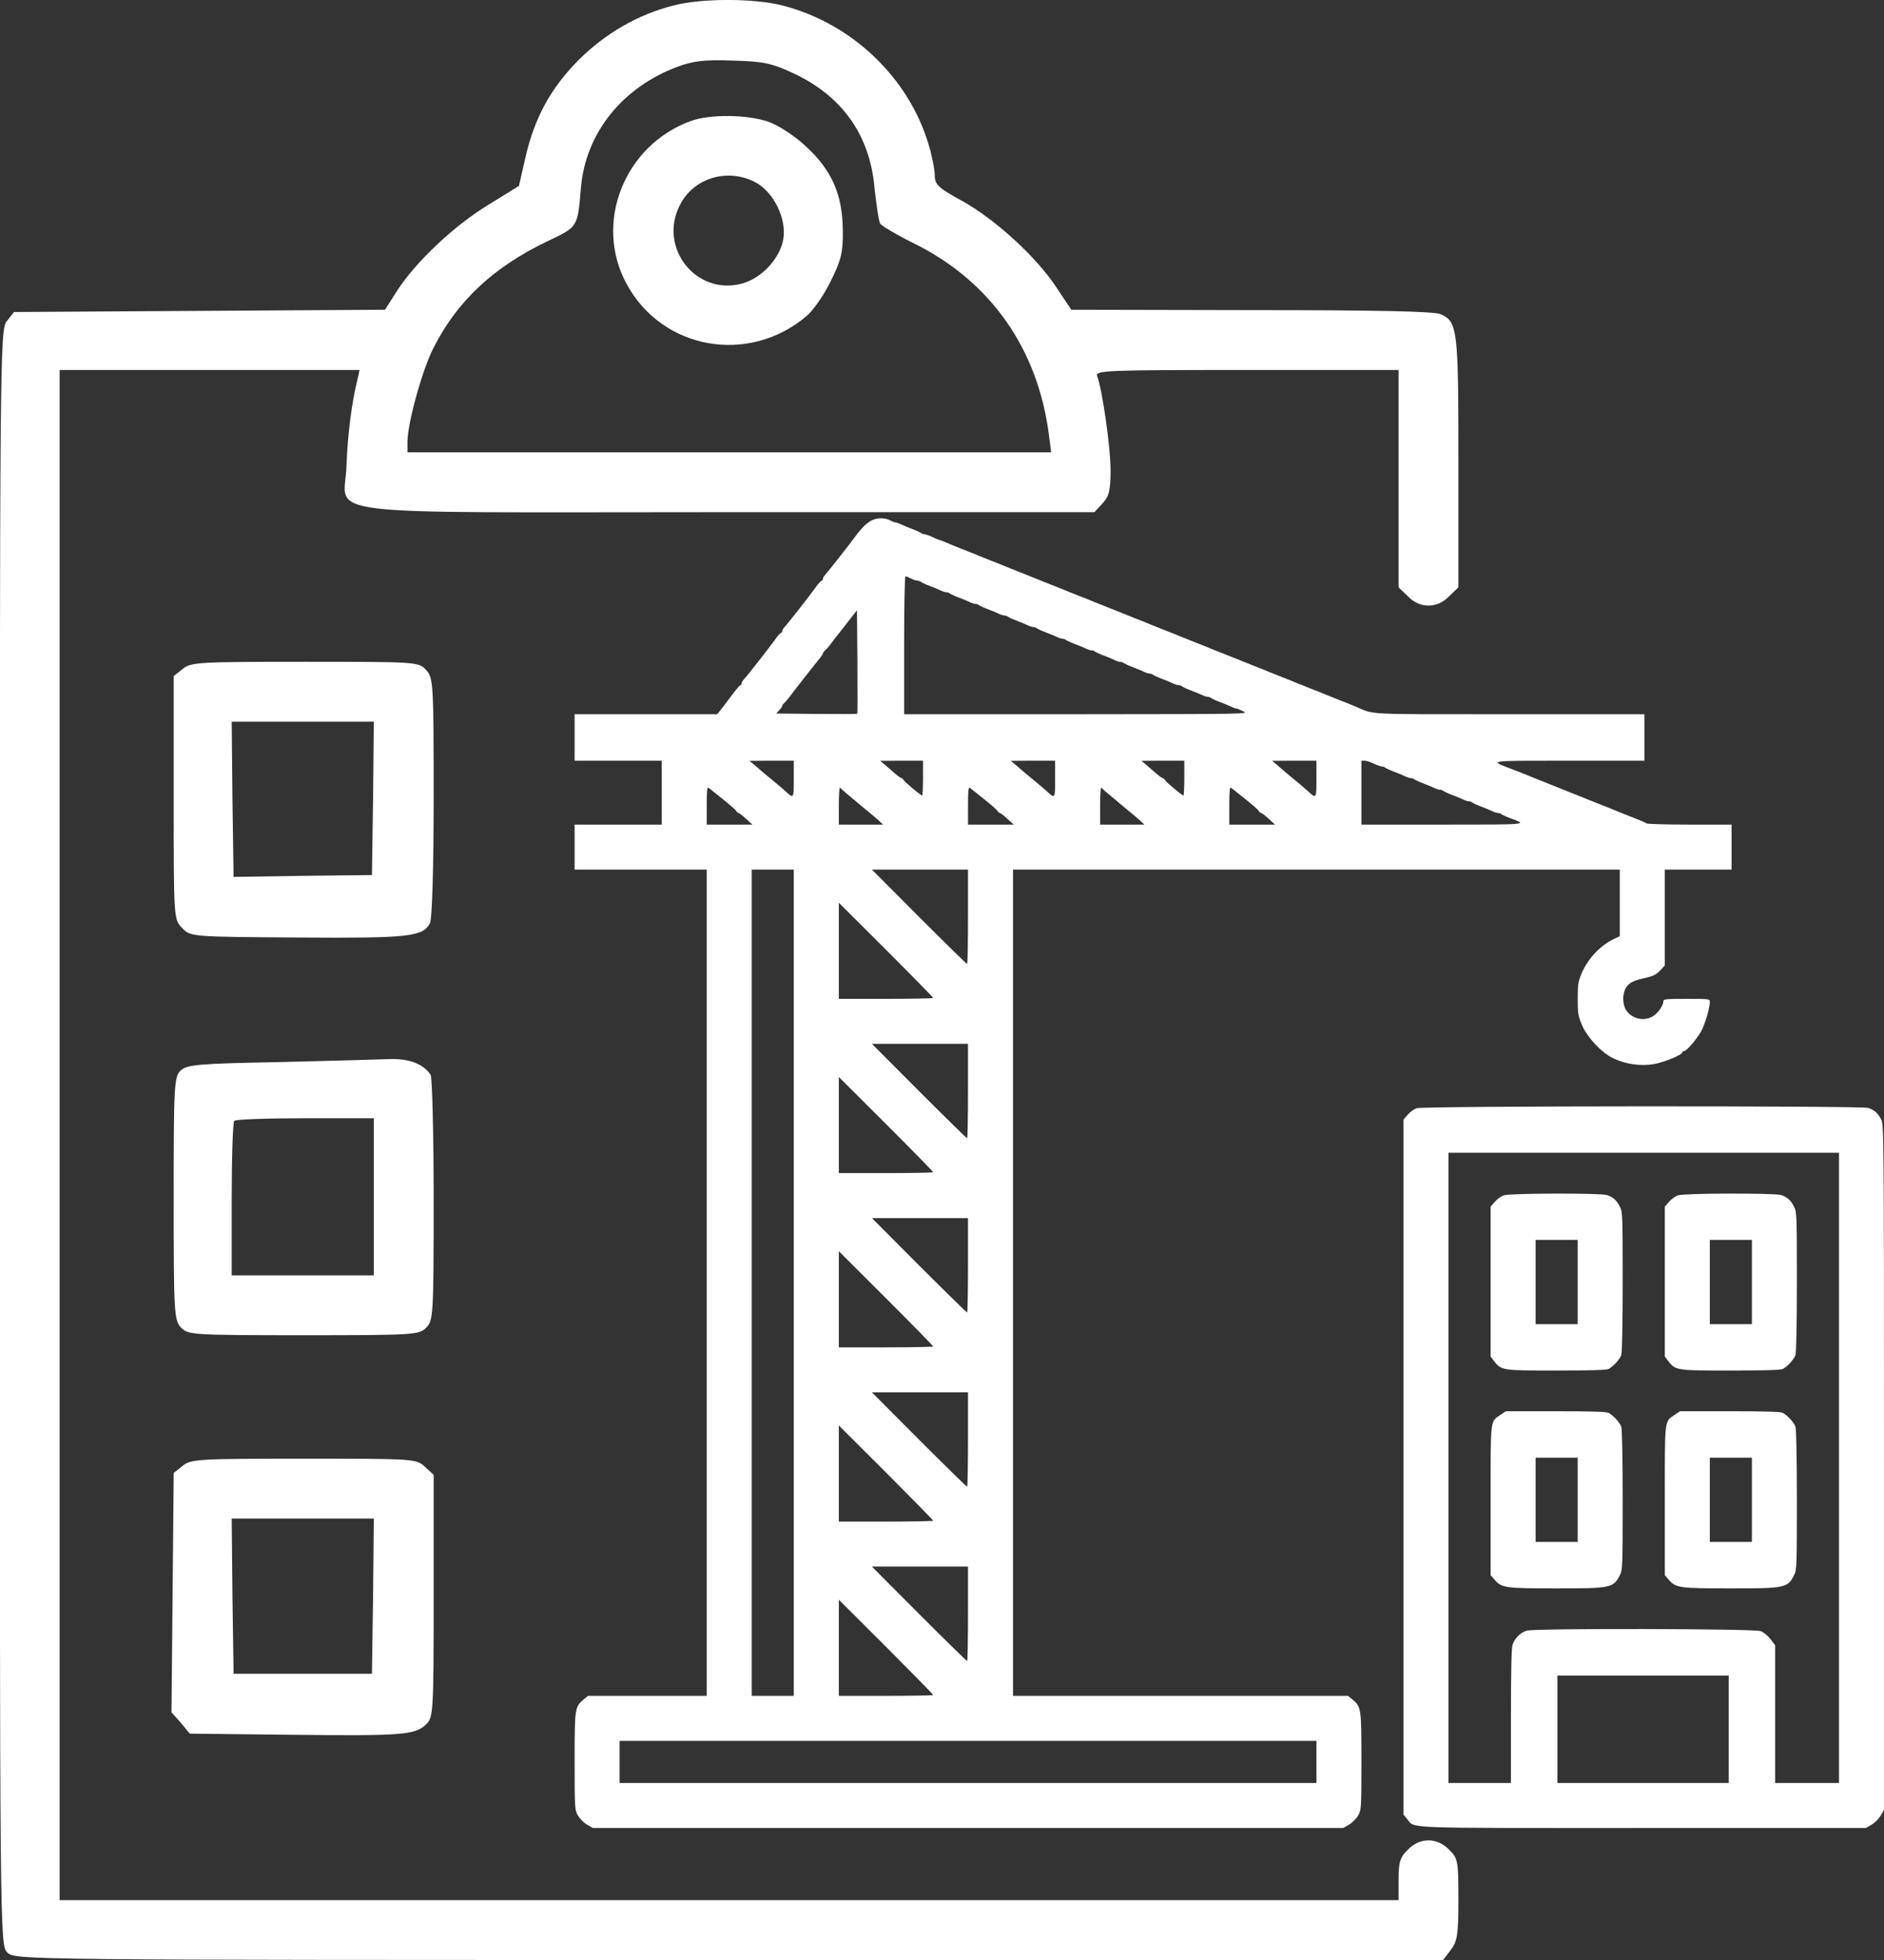
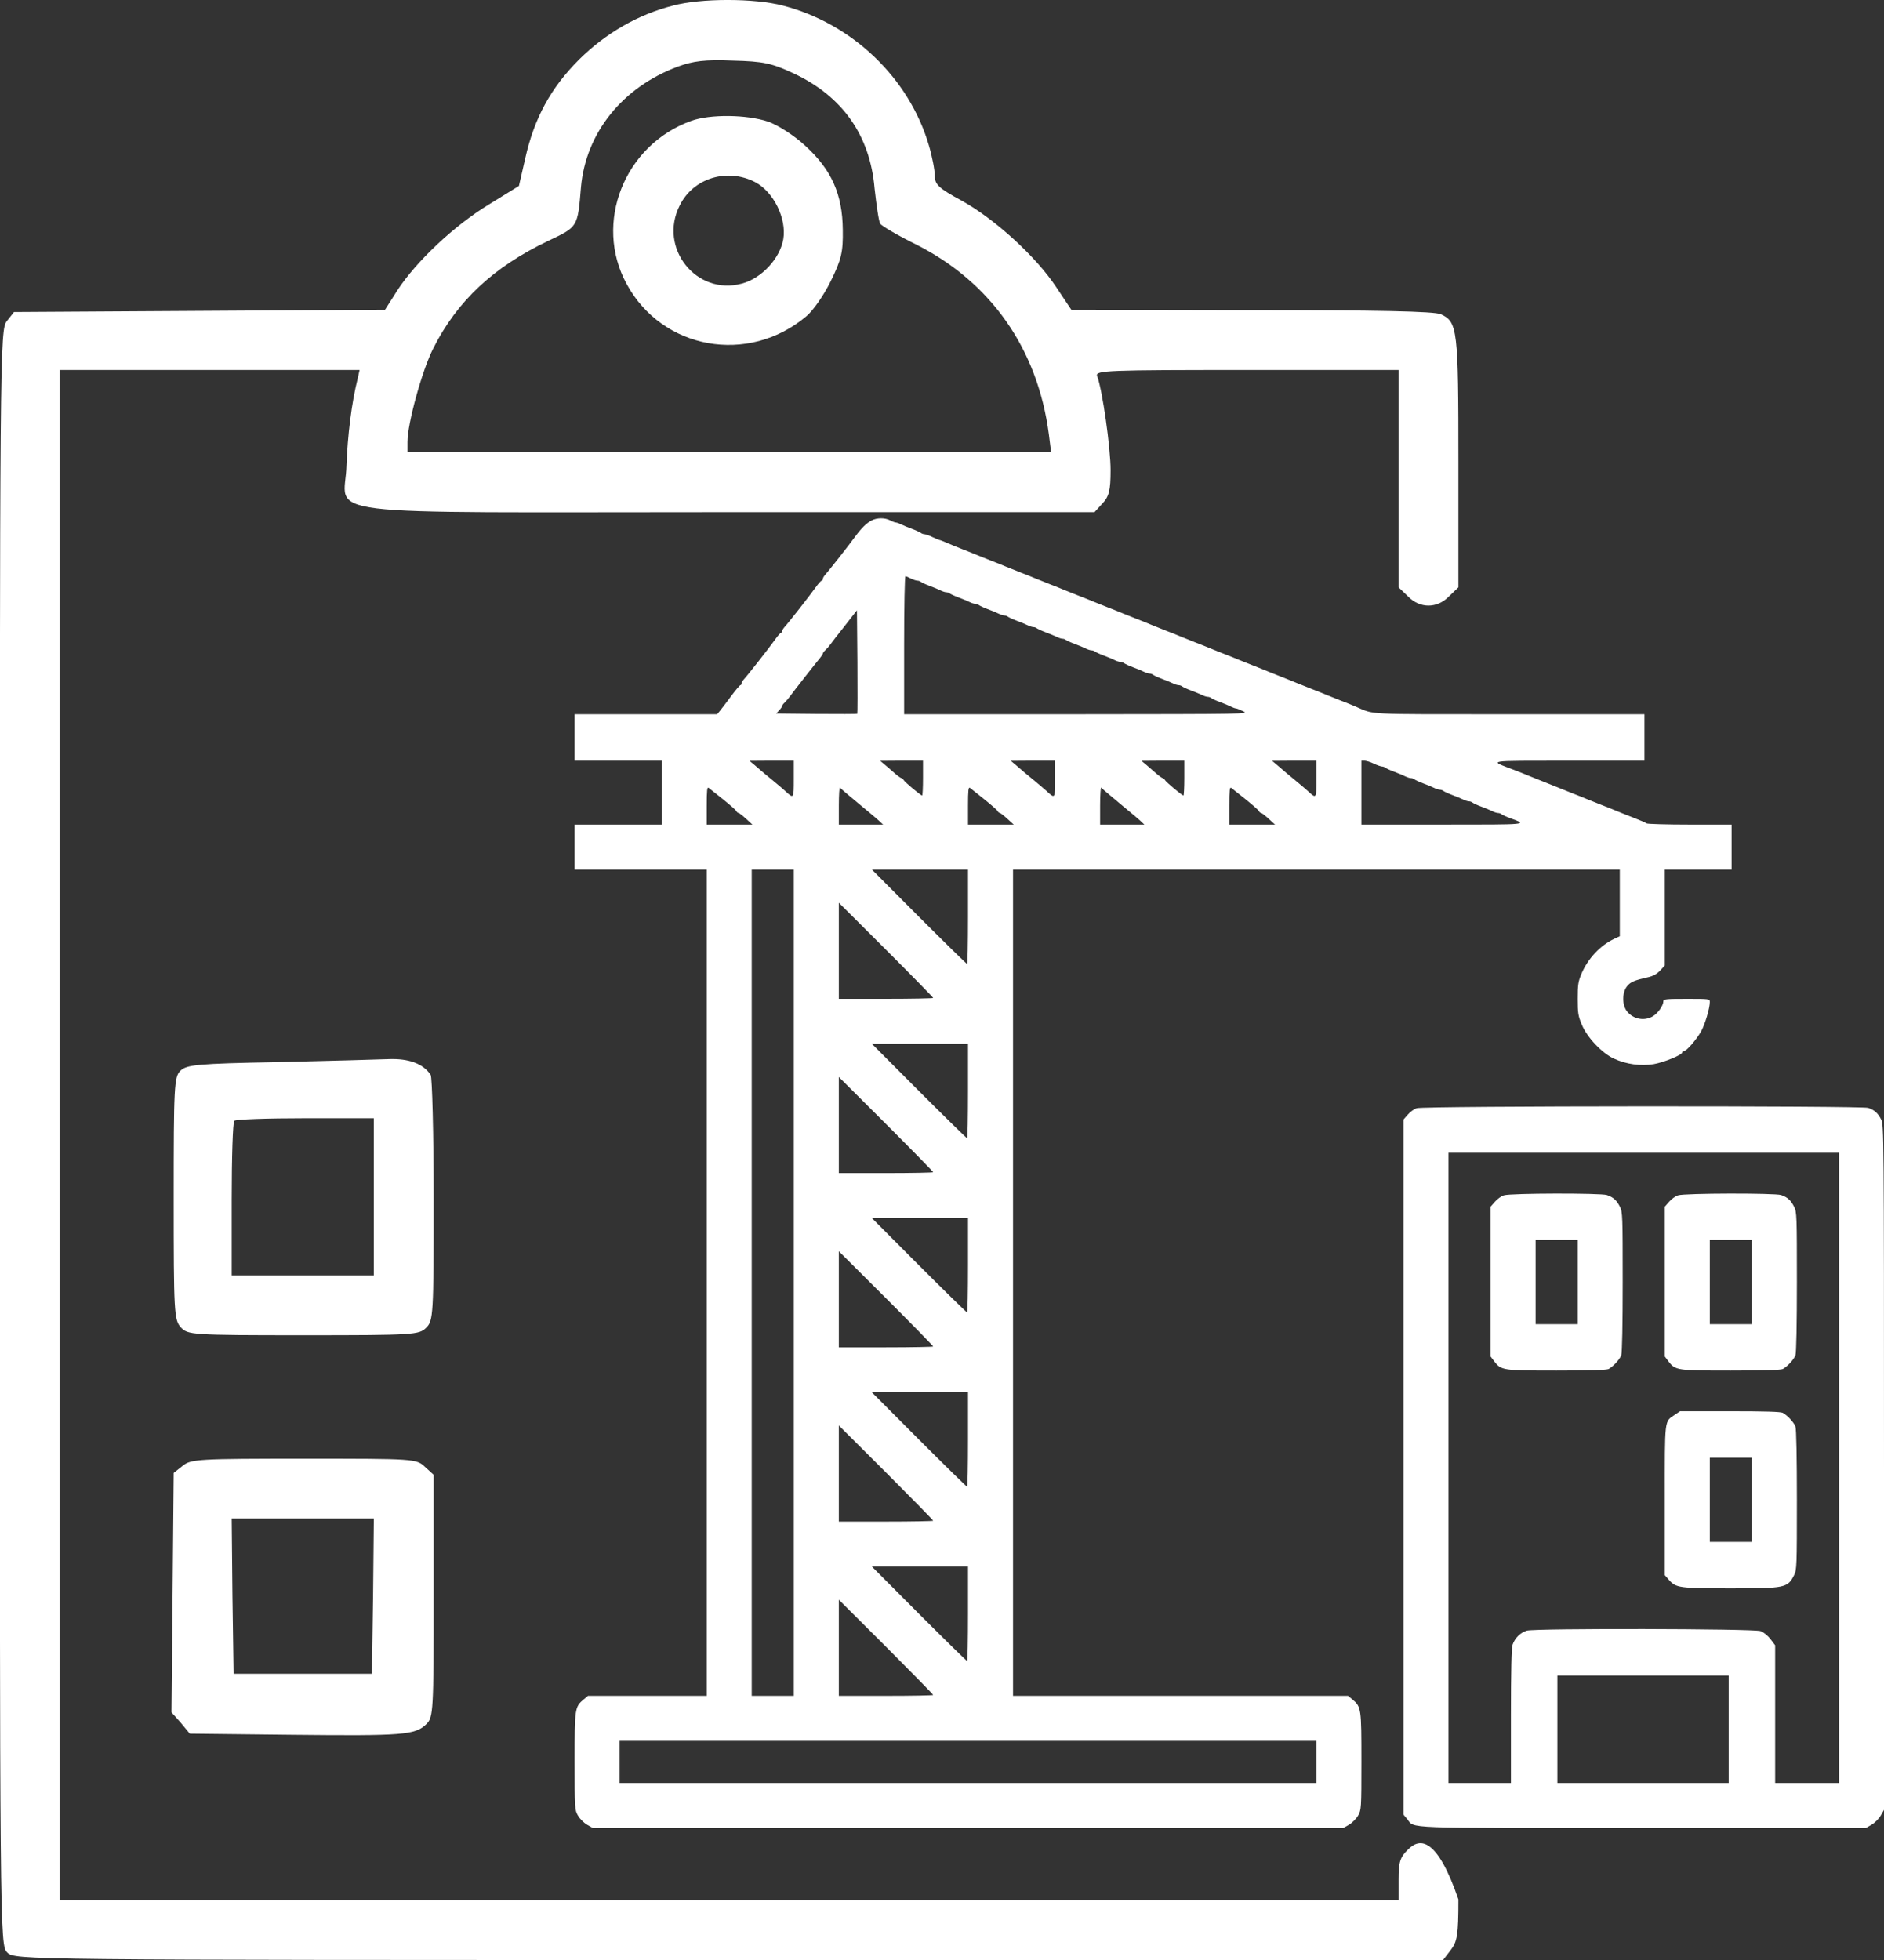
<svg xmlns="http://www.w3.org/2000/svg" width="50" height="52" viewBox="0 0 50 52" fill="none">
  <rect x="0" y="0" width="50" height="52" fill="#333333" stroke="none" />
  <g clip-path="url(#clip0_1_25)">
-     <path d="M17.861 0.149C16.928 0.387 16.074 0.883 15.37 1.578C14.615 2.333 14.179 3.136 13.94 4.199L13.772 4.933L12.968 5.429C12.055 5.985 11.052 6.928 10.546 7.702L10.218 8.218L5.295 8.248L0.372 8.278L0.184 8.516C-0.005 8.744 -0.005 9.231 -0.005 30.174C-0.005 51.474 -0.005 51.603 0.194 51.801C0.392 52 0.521 52 19.34 52H38.298L38.496 51.742C38.675 51.514 38.705 51.335 38.705 50.392C38.705 49.38 38.695 49.3 38.457 49.072C38.139 48.744 37.682 48.744 37.365 49.072C37.156 49.27 37.117 49.409 37.117 49.866V50.412H19.35H1.583V30.114V9.816H5.563H9.543L9.494 10.035C9.325 10.71 9.226 11.563 9.196 12.338C9.166 13.737 7.975 13.588 19.34 13.588H29.047L29.256 13.36C29.434 13.171 29.474 13.012 29.474 12.476C29.474 11.871 29.256 10.342 29.117 9.975C29.057 9.826 29.404 9.816 33.087 9.816H37.117V12.695V15.583L37.365 15.821C37.682 16.149 38.139 16.149 38.457 15.821L38.705 15.583V12.258C38.705 8.744 38.685 8.536 38.238 8.337C38.079 8.258 36.501 8.228 33.216 8.228L28.432 8.218L28.035 7.623C27.499 6.809 26.407 5.816 25.534 5.33C24.908 4.993 24.809 4.893 24.809 4.665C24.809 4.516 24.739 4.149 24.65 3.851C24.124 2.065 22.615 0.625 20.779 0.149C20.025 -0.05 18.596 -0.05 17.861 0.149ZM21.057 1.945C22.357 2.551 23.092 3.593 23.211 5.002C23.261 5.449 23.32 5.866 23.36 5.935C23.399 5.995 23.836 6.253 24.323 6.491C26.298 7.494 27.538 9.251 27.836 11.524L27.896 12H19.36H10.814V11.722C10.814 11.236 11.201 9.826 11.499 9.241C12.134 7.98 13.107 7.077 14.546 6.392C15.34 6.015 15.33 6.035 15.419 4.963C15.548 3.524 16.521 2.313 17.99 1.767C18.397 1.618 18.705 1.578 19.449 1.608C20.263 1.628 20.481 1.677 21.057 1.945Z" fill="white" />
+     <path d="M17.861 0.149C16.928 0.387 16.074 0.883 15.37 1.578C14.615 2.333 14.179 3.136 13.94 4.199L13.772 4.933L12.968 5.429C12.055 5.985 11.052 6.928 10.546 7.702L10.218 8.218L5.295 8.248L0.372 8.278L0.184 8.516C-0.005 8.744 -0.005 9.231 -0.005 30.174C-0.005 51.474 -0.005 51.603 0.194 51.801C0.392 52 0.521 52 19.34 52H38.298L38.496 51.742C38.675 51.514 38.705 51.335 38.705 50.392C38.139 48.744 37.682 48.744 37.365 49.072C37.156 49.27 37.117 49.409 37.117 49.866V50.412H19.35H1.583V30.114V9.816H5.563H9.543L9.494 10.035C9.325 10.71 9.226 11.563 9.196 12.338C9.166 13.737 7.975 13.588 19.34 13.588H29.047L29.256 13.36C29.434 13.171 29.474 13.012 29.474 12.476C29.474 11.871 29.256 10.342 29.117 9.975C29.057 9.826 29.404 9.816 33.087 9.816H37.117V12.695V15.583L37.365 15.821C37.682 16.149 38.139 16.149 38.457 15.821L38.705 15.583V12.258C38.705 8.744 38.685 8.536 38.238 8.337C38.079 8.258 36.501 8.228 33.216 8.228L28.432 8.218L28.035 7.623C27.499 6.809 26.407 5.816 25.534 5.33C24.908 4.993 24.809 4.893 24.809 4.665C24.809 4.516 24.739 4.149 24.65 3.851C24.124 2.065 22.615 0.625 20.779 0.149C20.025 -0.05 18.596 -0.05 17.861 0.149ZM21.057 1.945C22.357 2.551 23.092 3.593 23.211 5.002C23.261 5.449 23.32 5.866 23.36 5.935C23.399 5.995 23.836 6.253 24.323 6.491C26.298 7.494 27.538 9.251 27.836 11.524L27.896 12H19.36H10.814V11.722C10.814 11.236 11.201 9.826 11.499 9.241C12.134 7.98 13.107 7.077 14.546 6.392C15.34 6.015 15.33 6.035 15.419 4.963C15.548 3.524 16.521 2.313 17.99 1.767C18.397 1.618 18.705 1.578 19.449 1.608C20.263 1.628 20.481 1.677 21.057 1.945Z" fill="white" />
    <path d="M18.347 3.206C16.571 3.841 15.747 5.916 16.63 7.533C17.573 9.28 19.866 9.687 21.404 8.387C21.583 8.238 21.871 7.821 22.05 7.454C22.328 6.888 22.377 6.69 22.367 6.094C22.357 5.151 22.07 4.506 21.375 3.871C21.077 3.593 20.64 3.315 20.382 3.226C19.816 3.037 18.844 3.027 18.347 3.206ZM20.045 4.834C20.531 5.092 20.878 5.796 20.789 6.342C20.7 6.859 20.213 7.385 19.687 7.524C18.486 7.851 17.464 6.581 18.04 5.449C18.397 4.725 19.3 4.447 20.045 4.834Z" fill="white" />
-     <path d="M4.849 17.747L4.61 17.936V21.171C4.61 24.397 4.61 24.397 4.839 24.625C5.057 24.854 5.087 24.854 7.916 24.873C10.844 24.893 11.221 24.854 11.409 24.496C11.469 24.397 11.509 22.988 11.509 21.161C11.509 18.114 11.499 17.985 11.31 17.777C11.112 17.558 11.062 17.558 8.094 17.558C5.275 17.558 5.067 17.568 4.849 17.747ZM9.901 21.181L9.871 23.216L8.035 23.236L6.199 23.265L6.169 21.201L6.149 19.146H8.035H9.921L9.901 21.181Z" fill="white" />
    <path d="M7.37 28.179C5.236 28.218 4.948 28.248 4.789 28.407C4.62 28.566 4.61 28.844 4.61 31.792C4.61 34.809 4.62 35.017 4.799 35.216C4.988 35.414 5.067 35.424 8.055 35.424C10.983 35.424 11.122 35.414 11.31 35.226C11.499 35.037 11.509 34.898 11.509 31.821C11.509 30.064 11.469 28.576 11.429 28.516C11.231 28.218 10.844 28.079 10.318 28.099C10.02 28.109 8.69 28.149 7.37 28.179ZM9.921 31.752V33.836H8.035H6.149V31.821C6.149 30.71 6.179 29.767 6.218 29.737C6.248 29.697 7.102 29.668 8.104 29.668H9.921V31.752Z" fill="white" />
    <path d="M4.849 38.888L4.61 39.077L4.581 42.253L4.551 45.429L4.799 45.707L5.037 45.995L7.757 46.025C10.695 46.055 11.022 46.035 11.32 45.737C11.499 45.558 11.509 45.39 11.509 42.343V39.127L11.28 38.918C11.052 38.7 10.993 38.7 8.065 38.7C5.275 38.7 5.067 38.71 4.849 38.888ZM9.901 42.343L9.871 44.407H8.035H6.199L6.169 42.343L6.149 40.288H8.035H9.921L9.901 42.343Z" fill="white" />
    <path d="M23.128 13.81C22.997 13.879 22.866 14.006 22.701 14.229C22.543 14.449 21.965 15.181 21.896 15.254C21.865 15.289 21.838 15.335 21.838 15.358C21.838 15.385 21.822 15.405 21.807 15.405C21.788 15.405 21.715 15.486 21.645 15.586C21.495 15.797 20.905 16.549 20.817 16.641C20.786 16.676 20.759 16.722 20.759 16.745C20.759 16.772 20.744 16.791 20.728 16.791C20.709 16.791 20.636 16.872 20.567 16.973C20.416 17.184 19.827 17.936 19.738 18.028C19.707 18.063 19.68 18.109 19.68 18.132C19.68 18.159 19.665 18.178 19.65 18.178C19.634 18.178 19.519 18.313 19.399 18.475C19.276 18.641 19.145 18.814 19.106 18.86L19.033 18.949H17.142H15.25V19.565V20.182H16.406H17.561V21.029V21.877H16.406H15.25V22.474V23.071H17.003H18.756V34.032V44.992H17.18H15.604L15.489 45.088C15.254 45.285 15.25 45.32 15.25 46.733C15.25 47.993 15.254 48.02 15.339 48.17C15.389 48.255 15.493 48.359 15.578 48.409L15.732 48.498H25.69H35.649L35.803 48.409C35.888 48.359 35.992 48.255 36.042 48.17C36.127 48.02 36.131 47.993 36.131 46.733C36.131 45.32 36.127 45.285 35.892 45.088L35.776 44.992H31.331H26.885V34.032V23.071H34.937H42.988V23.957V24.839L42.846 24.905C42.472 25.078 42.141 25.433 41.971 25.833C41.883 26.045 41.871 26.126 41.871 26.5C41.871 26.874 41.883 26.954 41.979 27.182C42.114 27.517 42.518 27.945 42.834 28.087C43.158 28.237 43.543 28.288 43.886 28.233C44.156 28.187 44.645 27.987 44.645 27.922C44.645 27.902 44.664 27.887 44.691 27.887C44.757 27.887 45.015 27.59 45.142 27.371C45.25 27.178 45.377 26.75 45.377 26.585C45.377 26.5 45.369 26.5 44.761 26.5C44.198 26.5 44.144 26.508 44.144 26.565C44.144 26.677 44.002 26.881 43.867 26.962C43.643 27.097 43.35 27.043 43.181 26.835C43.046 26.666 43.046 26.334 43.181 26.165C43.277 26.049 43.366 26.011 43.74 25.926C43.874 25.895 43.971 25.841 44.059 25.749L44.183 25.614V24.343V23.071H45.069H45.955V22.474V21.877H44.845C44.237 21.877 43.72 21.861 43.701 21.846C43.678 21.827 43.516 21.757 43.335 21.688C43.154 21.619 42.958 21.538 42.892 21.511C42.83 21.484 42.657 21.415 42.507 21.357C42.36 21.299 42.187 21.23 42.121 21.203C42.06 21.176 41.886 21.106 41.736 21.049C41.59 20.991 41.416 20.921 41.351 20.894C41.289 20.867 41.116 20.798 40.966 20.74C40.819 20.683 40.646 20.613 40.581 20.586C40.519 20.559 40.346 20.49 40.195 20.432C39.498 20.163 39.375 20.186 41.632 20.182H43.643V19.565V18.949H40.057C36.096 18.949 36.505 18.968 35.957 18.737C35.896 18.71 35.722 18.641 35.572 18.583C35.426 18.525 35.252 18.456 35.187 18.429C35.125 18.402 34.952 18.332 34.802 18.275C34.655 18.217 34.482 18.148 34.416 18.121C34.355 18.094 34.181 18.024 34.031 17.966C33.885 17.909 33.711 17.839 33.646 17.812C33.584 17.785 33.411 17.716 33.261 17.658C33.114 17.601 32.941 17.531 32.875 17.504C32.814 17.477 32.64 17.408 32.49 17.35C32.344 17.292 32.17 17.223 32.105 17.196C32.043 17.169 31.87 17.1 31.72 17.042C31.573 16.984 31.4 16.915 31.334 16.888C31.273 16.861 31.099 16.791 30.949 16.734C30.803 16.676 30.629 16.607 30.564 16.58C30.502 16.553 30.329 16.483 30.179 16.425C30.032 16.368 29.859 16.298 29.793 16.271C29.732 16.244 29.558 16.175 29.408 16.117C29.262 16.059 29.088 15.99 29.023 15.963C28.961 15.936 28.788 15.867 28.638 15.809C28.491 15.751 28.318 15.682 28.252 15.655C28.191 15.628 28.017 15.559 27.867 15.501C27.721 15.443 27.547 15.374 27.482 15.347C27.42 15.32 27.247 15.251 27.097 15.193C26.95 15.135 26.777 15.066 26.711 15.039C26.65 15.012 26.476 14.942 26.326 14.884C26.18 14.827 26.006 14.757 25.941 14.73C25.879 14.703 25.706 14.634 25.556 14.576C25.409 14.518 25.213 14.441 25.124 14.399C25.032 14.361 24.947 14.326 24.931 14.326C24.912 14.322 24.831 14.291 24.747 14.249C24.662 14.206 24.566 14.176 24.535 14.172C24.5 14.172 24.458 14.156 24.438 14.137C24.415 14.122 24.315 14.072 24.207 14.033C24.103 13.995 23.972 13.941 23.918 13.914C23.864 13.887 23.803 13.864 23.779 13.864C23.753 13.864 23.683 13.837 23.625 13.806C23.483 13.732 23.275 13.732 23.128 13.81ZM24.172 15.347C24.234 15.378 24.311 15.405 24.346 15.405C24.377 15.405 24.419 15.42 24.442 15.439C24.461 15.455 24.566 15.505 24.669 15.543C24.777 15.582 24.904 15.636 24.958 15.663C25.012 15.69 25.082 15.713 25.113 15.713C25.147 15.713 25.19 15.728 25.209 15.747C25.232 15.763 25.336 15.813 25.44 15.851C25.548 15.89 25.675 15.944 25.729 15.971C25.783 15.998 25.852 16.021 25.887 16.021C25.918 16.021 25.96 16.036 25.983 16.056C26.003 16.071 26.107 16.121 26.21 16.16C26.318 16.198 26.445 16.252 26.499 16.279C26.553 16.306 26.623 16.329 26.657 16.329C26.688 16.329 26.731 16.345 26.754 16.364C26.773 16.379 26.877 16.429 26.981 16.468C27.089 16.506 27.216 16.56 27.27 16.587C27.324 16.614 27.393 16.637 27.424 16.637C27.459 16.637 27.501 16.653 27.52 16.672C27.544 16.688 27.648 16.738 27.752 16.776C27.859 16.815 27.986 16.869 28.041 16.895C28.094 16.922 28.164 16.946 28.195 16.946C28.229 16.946 28.272 16.961 28.291 16.98C28.314 16.996 28.418 17.046 28.522 17.084C28.63 17.123 28.757 17.177 28.811 17.204C28.865 17.231 28.934 17.254 28.965 17.254C29 17.254 29.042 17.269 29.061 17.288C29.084 17.304 29.189 17.354 29.293 17.392C29.4 17.431 29.527 17.485 29.581 17.512C29.635 17.539 29.705 17.562 29.736 17.562C29.77 17.562 29.813 17.577 29.832 17.597C29.855 17.612 29.959 17.662 30.063 17.701C30.171 17.739 30.298 17.793 30.352 17.82C30.406 17.847 30.475 17.87 30.51 17.87C30.541 17.87 30.583 17.886 30.606 17.905C30.625 17.92 30.73 17.97 30.834 18.009C30.941 18.047 31.069 18.101 31.122 18.128C31.176 18.155 31.246 18.178 31.28 18.178C31.311 18.178 31.354 18.194 31.377 18.213C31.396 18.229 31.5 18.279 31.604 18.317C31.712 18.356 31.839 18.41 31.893 18.436C31.947 18.463 32.016 18.487 32.051 18.487C32.082 18.487 32.124 18.502 32.147 18.521C32.166 18.537 32.27 18.587 32.375 18.625C32.482 18.664 32.61 18.718 32.663 18.745C32.717 18.772 32.779 18.795 32.802 18.795C32.825 18.795 32.91 18.829 32.995 18.872C33.145 18.945 33.141 18.945 28.572 18.949H23.995V17.119C23.995 16.083 24.011 15.289 24.03 15.289C24.049 15.289 24.115 15.316 24.172 15.347ZM22.751 18.937C22.743 18.945 22.254 18.945 21.668 18.941L20.601 18.93L20.678 18.845C20.724 18.799 20.759 18.745 20.759 18.729C20.759 18.71 20.79 18.668 20.828 18.637C20.863 18.602 20.929 18.525 20.971 18.467C21.056 18.348 21.649 17.593 21.765 17.454C21.803 17.408 21.838 17.354 21.838 17.338C21.838 17.323 21.869 17.281 21.907 17.246C21.942 17.215 22 17.15 22.03 17.107C22.061 17.061 22.235 16.838 22.416 16.61L22.743 16.191L22.755 17.558C22.759 18.309 22.759 18.93 22.751 18.937ZM21.067 20.663C21.067 21.195 21.067 21.199 20.836 20.983C20.782 20.933 20.644 20.817 20.528 20.721C20.316 20.548 20.227 20.474 20.008 20.282L19.892 20.186L20.482 20.182H21.067V20.663ZM24.496 20.644C24.496 20.898 24.485 21.106 24.473 21.106C24.438 21.106 24.018 20.756 23.984 20.698C23.968 20.667 23.938 20.644 23.922 20.644C23.907 20.644 23.826 20.586 23.741 20.513C23.66 20.44 23.541 20.336 23.475 20.282L23.36 20.186L23.93 20.182H24.496V20.644ZM28.002 20.663C28.002 21.195 28.002 21.199 27.771 20.983C27.717 20.933 27.578 20.817 27.463 20.721C27.251 20.548 27.162 20.474 26.942 20.282L26.827 20.186L27.416 20.182H28.002V20.663ZM31.431 20.644C31.431 20.898 31.419 21.106 31.408 21.106C31.373 21.106 30.953 20.756 30.918 20.698C30.903 20.667 30.872 20.644 30.857 20.644C30.841 20.644 30.76 20.586 30.676 20.513C30.595 20.44 30.475 20.336 30.41 20.282L30.294 20.186L30.864 20.182H31.431V20.644ZM34.937 20.663C34.937 21.195 34.937 21.199 34.705 20.983C34.651 20.933 34.513 20.817 34.397 20.721C34.185 20.548 34.097 20.474 33.877 20.282L33.761 20.186L34.351 20.182H34.937V20.663ZM36.458 20.259C36.543 20.301 36.639 20.332 36.674 20.336C36.705 20.336 36.747 20.351 36.77 20.37C36.79 20.386 36.894 20.436 36.998 20.474C37.105 20.513 37.233 20.567 37.287 20.594C37.34 20.621 37.41 20.644 37.444 20.644C37.475 20.644 37.518 20.659 37.541 20.679C37.56 20.694 37.664 20.744 37.768 20.783C37.876 20.821 38.003 20.875 38.057 20.902C38.111 20.929 38.18 20.952 38.215 20.952C38.246 20.952 38.288 20.968 38.311 20.987C38.331 21.002 38.435 21.052 38.539 21.091C38.647 21.129 38.774 21.183 38.828 21.21C38.882 21.237 38.951 21.26 38.986 21.26C39.016 21.26 39.059 21.276 39.082 21.295C39.101 21.311 39.205 21.361 39.309 21.399C39.417 21.438 39.544 21.492 39.598 21.518C39.652 21.546 39.721 21.569 39.752 21.569C39.787 21.569 39.829 21.584 39.849 21.603C39.872 21.619 39.976 21.669 40.08 21.707C40.553 21.881 40.604 21.877 38.3 21.877H36.131V21.029V20.182H36.219C36.266 20.186 36.373 20.216 36.458 20.259ZM19.18 21.199C19.361 21.345 19.523 21.484 19.538 21.515C19.553 21.546 19.584 21.569 19.599 21.569C19.619 21.569 19.707 21.638 19.8 21.723L19.969 21.877H19.361H18.756V21.372C18.756 20.971 18.767 20.875 18.806 20.902C18.829 20.921 18.998 21.056 19.18 21.199ZM22.531 21.106C22.647 21.203 22.751 21.287 22.762 21.299C22.774 21.311 22.878 21.395 22.994 21.492C23.109 21.588 23.259 21.711 23.321 21.769L23.437 21.877H22.851H22.262V21.364C22.262 21.087 22.277 20.875 22.292 20.894C22.308 20.918 22.416 21.01 22.531 21.106ZM26.114 21.199C26.295 21.345 26.457 21.484 26.473 21.515C26.488 21.546 26.519 21.569 26.534 21.569C26.553 21.569 26.642 21.638 26.734 21.723L26.904 21.877H26.295H25.69V21.372C25.69 20.971 25.702 20.875 25.741 20.902C25.764 20.921 25.933 21.056 26.114 21.199ZM29.466 21.106C29.581 21.203 29.686 21.287 29.697 21.299C29.709 21.311 29.813 21.395 29.928 21.492C30.044 21.588 30.194 21.711 30.256 21.769L30.371 21.877H29.786H29.196V21.364C29.196 21.087 29.212 20.875 29.227 20.894C29.242 20.918 29.35 21.01 29.466 21.106ZM33.049 21.199C33.23 21.345 33.392 21.484 33.407 21.515C33.422 21.546 33.453 21.569 33.469 21.569C33.488 21.569 33.577 21.638 33.669 21.723L33.839 21.877H33.23H32.625V21.372C32.625 20.971 32.636 20.875 32.675 20.902C32.698 20.921 32.868 21.056 33.049 21.199ZM21.067 34.032V44.992H20.509H19.95V34.032V23.071H20.509H21.067V34.032ZM25.69 24.323C25.69 25.013 25.679 25.575 25.667 25.575C25.652 25.575 25.078 25.013 24.388 24.323L23.14 23.071H24.415H25.69V24.323ZM24.766 26.477C24.766 26.488 24.203 26.5 23.514 26.5H22.262V25.225V23.95L23.514 25.198C24.203 25.887 24.766 26.461 24.766 26.477ZM25.69 28.946C25.69 29.636 25.679 30.198 25.667 30.198C25.652 30.198 25.078 29.636 24.388 28.946L23.14 27.694H24.415H25.69V28.946ZM24.766 31.1C24.766 31.111 24.203 31.123 23.514 31.123H22.262V29.848V28.573L23.514 29.821C24.203 30.51 24.766 31.084 24.766 31.1ZM25.69 33.569C25.69 34.259 25.679 34.821 25.667 34.821C25.652 34.821 25.078 34.259 24.388 33.569L23.14 32.317H24.415H25.69V33.569ZM24.766 35.723C24.766 35.734 24.203 35.746 23.514 35.746H22.262V34.471V33.196L23.514 34.444C24.203 35.133 24.766 35.708 24.766 35.723ZM25.69 38.192C25.69 38.882 25.679 39.444 25.667 39.444C25.652 39.444 25.078 38.882 24.388 38.192L23.14 36.94H24.415H25.69V38.192ZM24.766 40.346C24.766 40.358 24.203 40.369 23.514 40.369H22.262V39.094V37.819L23.514 39.067C24.203 39.757 24.766 40.331 24.766 40.346ZM25.69 42.815C25.69 43.505 25.679 44.068 25.667 44.068C25.652 44.068 25.078 43.505 24.388 42.815L23.14 41.563H24.415H25.69V42.815ZM24.766 44.969C24.766 44.981 24.203 44.992 23.514 44.992H22.262V43.717V42.442L23.514 43.69C24.203 44.38 24.766 44.954 24.766 44.969ZM34.937 46.745V47.304H25.69H16.444V46.745V46.186H25.69H34.937V46.745Z" fill="white" />
    <path d="M37.602 29.401C37.533 29.42 37.425 29.497 37.364 29.57L37.248 29.701V38.924V48.144L37.344 48.259C37.56 48.517 37.086 48.498 43.612 48.498H49.518L49.672 48.409C49.757 48.359 49.861 48.255 49.911 48.171L50 48.017V38.932C50 30.094 49.996 29.844 49.927 29.705C49.838 29.532 49.75 29.451 49.58 29.393C49.403 29.335 37.791 29.339 37.602 29.401ZM48.806 38.944V47.304H47.958H47.111V45.478V43.651L46.987 43.486C46.914 43.393 46.802 43.301 46.725 43.274C46.54 43.209 40.739 43.197 40.519 43.262C40.346 43.316 40.203 43.459 40.141 43.64C40.114 43.729 40.099 44.322 40.099 45.535V47.304H39.271H38.442V38.944V30.584H43.624H48.806V38.944ZM45.878 45.878V47.304H43.605H41.332V45.878V44.453H43.605H45.878V45.878Z" fill="white" />
    <path d="M39.914 31.712C39.845 31.732 39.737 31.809 39.675 31.882L39.56 32.013V34.001V35.989L39.652 36.112C39.841 36.359 39.876 36.362 41.312 36.362C42.214 36.362 42.634 36.347 42.692 36.32C42.811 36.255 42.984 36.07 43.027 35.954C43.05 35.896 43.065 35.103 43.065 34.009C43.065 32.271 43.062 32.152 42.992 32.017C42.904 31.843 42.815 31.762 42.645 31.705C42.476 31.651 40.095 31.655 39.914 31.712ZM41.871 34.012V35.13H41.312H40.754V34.012V32.895H41.312H41.871V34.012Z" fill="white" />
    <path d="M44.537 31.712C44.468 31.732 44.36 31.809 44.298 31.882L44.183 32.013V34.001V35.989L44.275 36.112C44.464 36.359 44.498 36.362 45.935 36.362C46.837 36.362 47.257 36.347 47.315 36.32C47.434 36.255 47.608 36.07 47.65 35.954C47.673 35.896 47.688 35.103 47.688 34.009C47.688 32.271 47.685 32.152 47.615 32.017C47.527 31.843 47.438 31.762 47.269 31.705C47.099 31.651 44.718 31.655 44.537 31.712ZM46.494 34.012V35.13H45.935H45.377V34.012V32.895H45.935H46.494V34.012Z" fill="white" />
-     <path d="M39.825 37.534C39.544 37.726 39.56 37.599 39.56 39.807V41.791L39.675 41.922C39.852 42.126 39.96 42.141 41.301 42.141C42.757 42.141 42.819 42.13 42.992 41.787C43.062 41.652 43.065 41.533 43.065 39.795C43.065 38.701 43.05 37.907 43.027 37.85C42.984 37.734 42.811 37.549 42.692 37.484C42.634 37.453 42.206 37.441 41.285 37.441H39.964L39.825 37.534ZM41.871 39.791V40.908H41.312H40.754V39.791V38.674H41.312H41.871V39.791Z" fill="white" />
    <path d="M44.449 37.534C44.167 37.726 44.183 37.599 44.183 39.807V41.791L44.298 41.922C44.475 42.126 44.583 42.141 45.924 42.141C47.38 42.141 47.442 42.13 47.615 41.787C47.685 41.652 47.688 41.533 47.688 39.795C47.688 38.701 47.673 37.907 47.65 37.85C47.608 37.734 47.434 37.549 47.315 37.484C47.257 37.453 46.829 37.441 45.909 37.441H44.587L44.449 37.534ZM46.494 39.791V40.908H45.935H45.377V39.791V38.674H45.935H46.494V39.791Z" fill="white" />
  </g>
  <defs>
    <clipPath id="clip0_1_25">
      <rect width="50" height="52" fill="white" />
    </clipPath>
  </defs>
</svg>